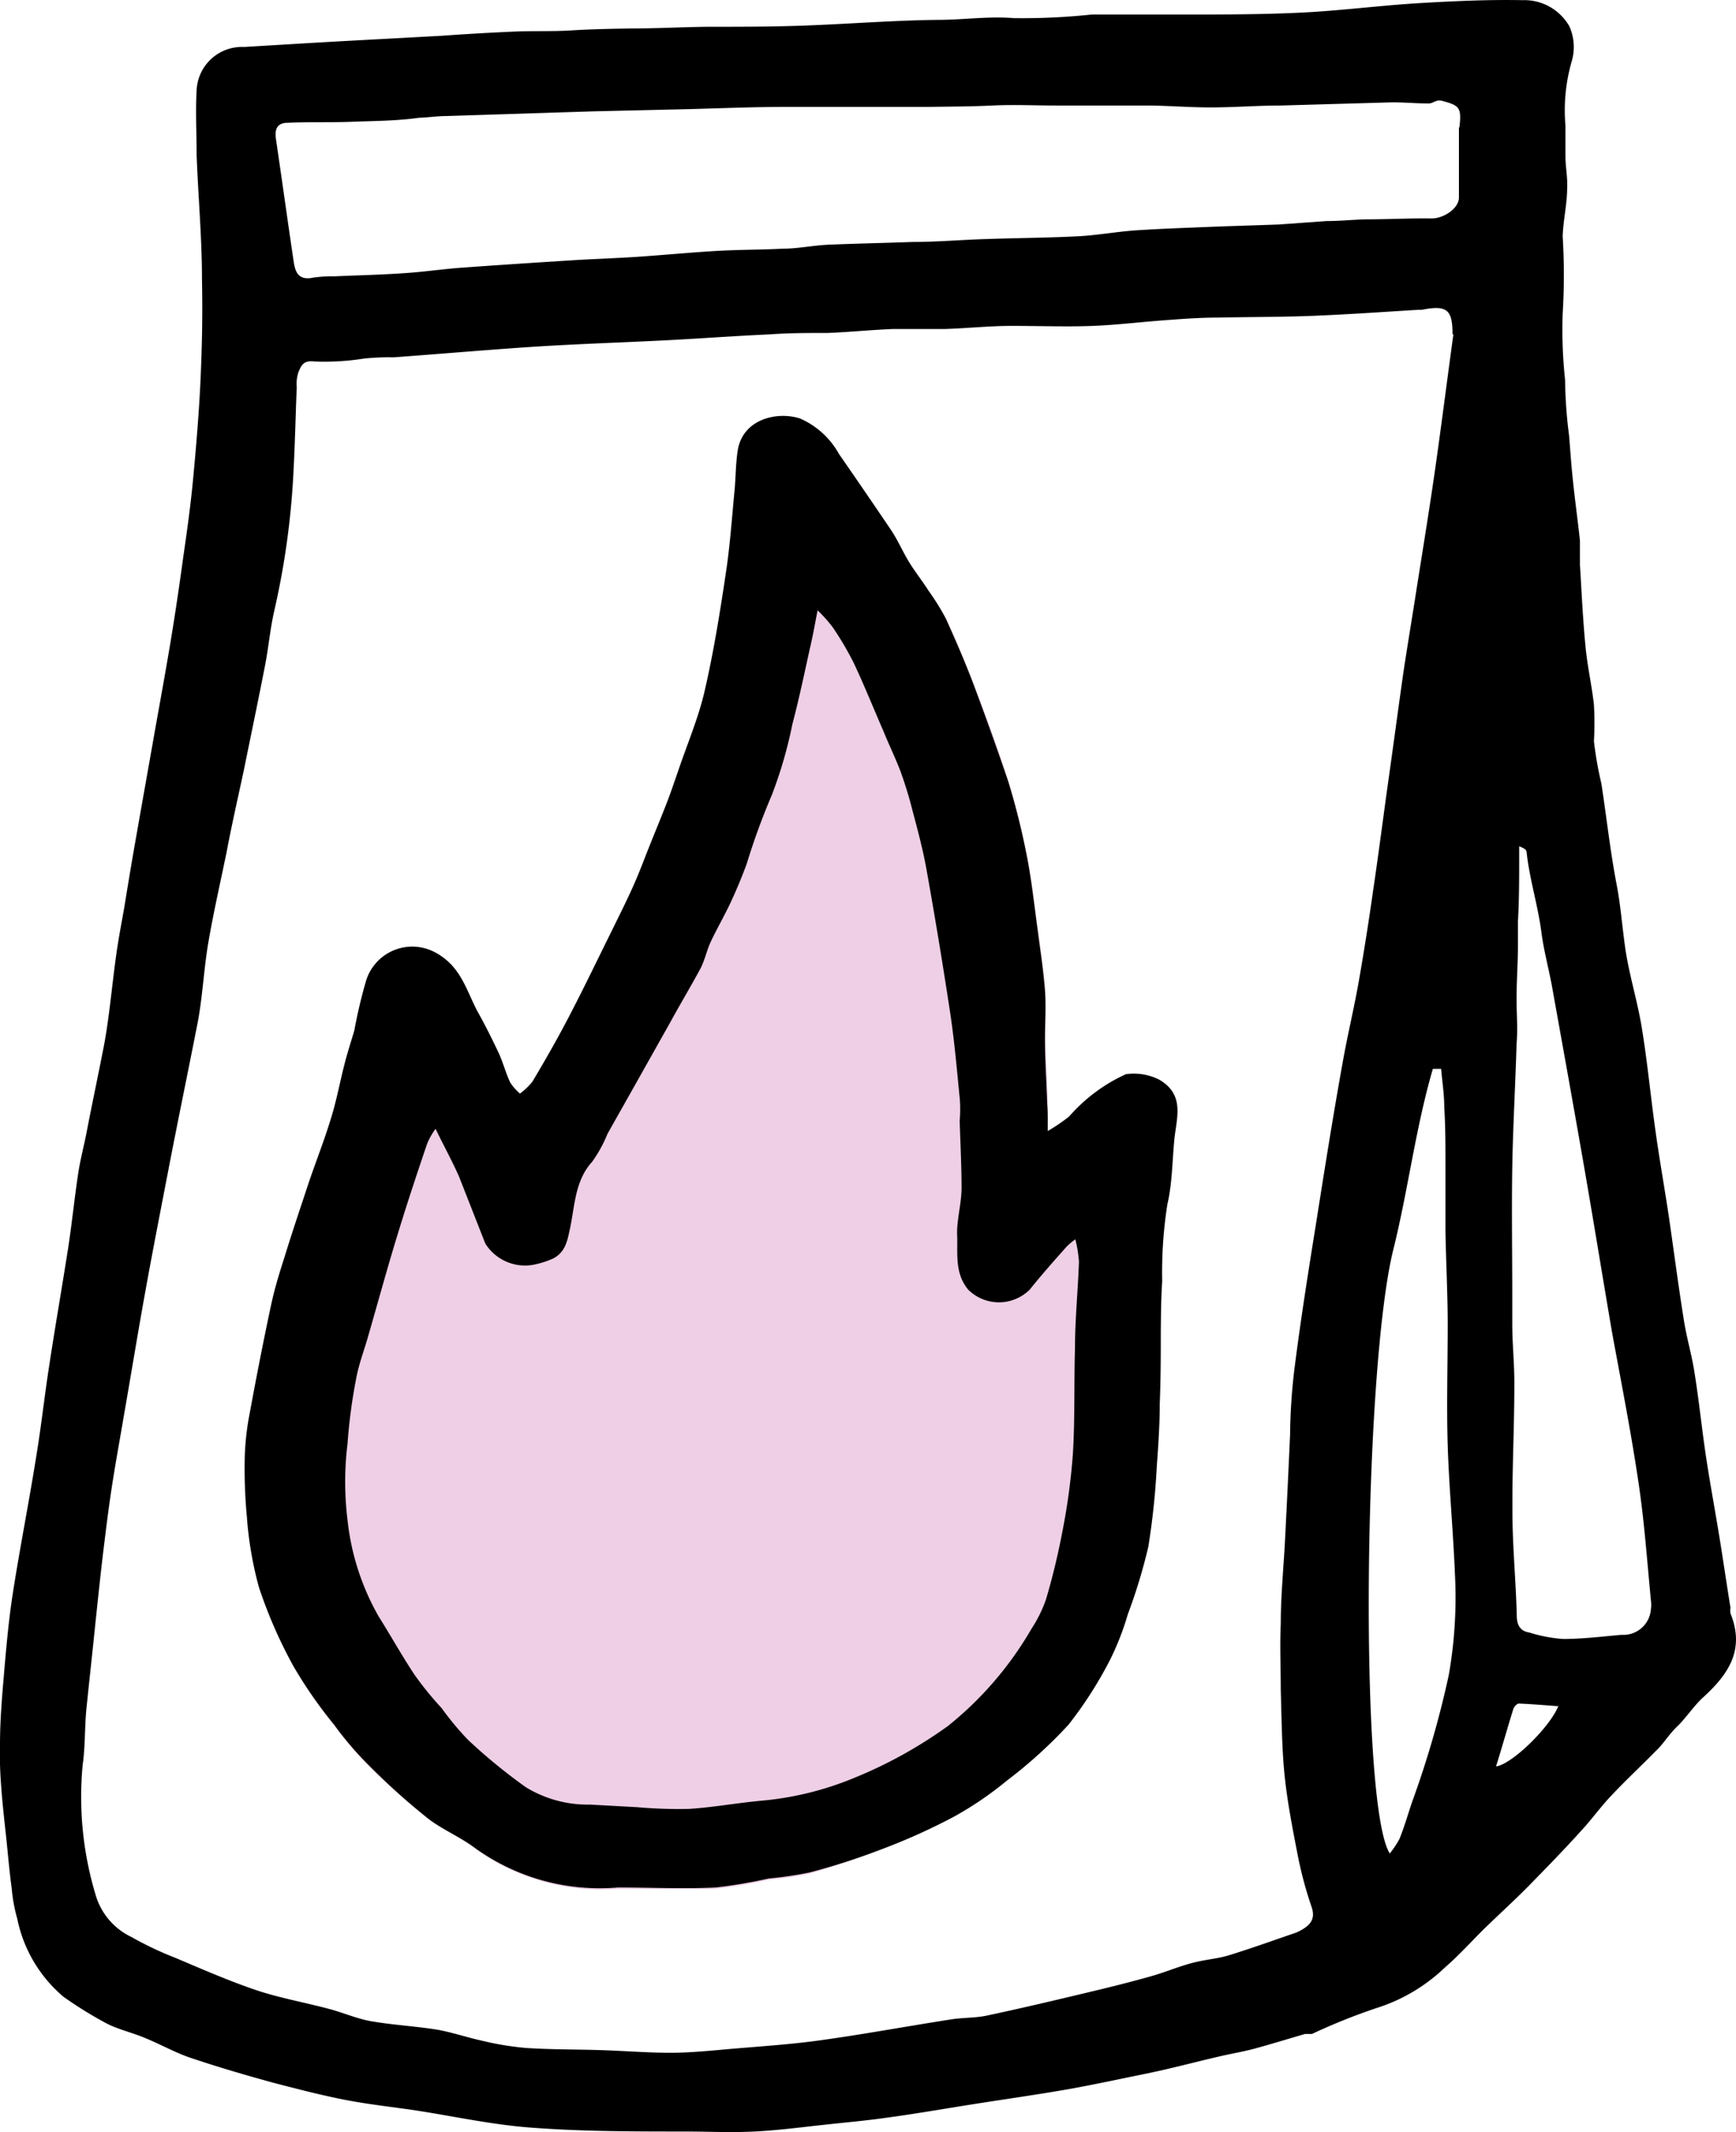
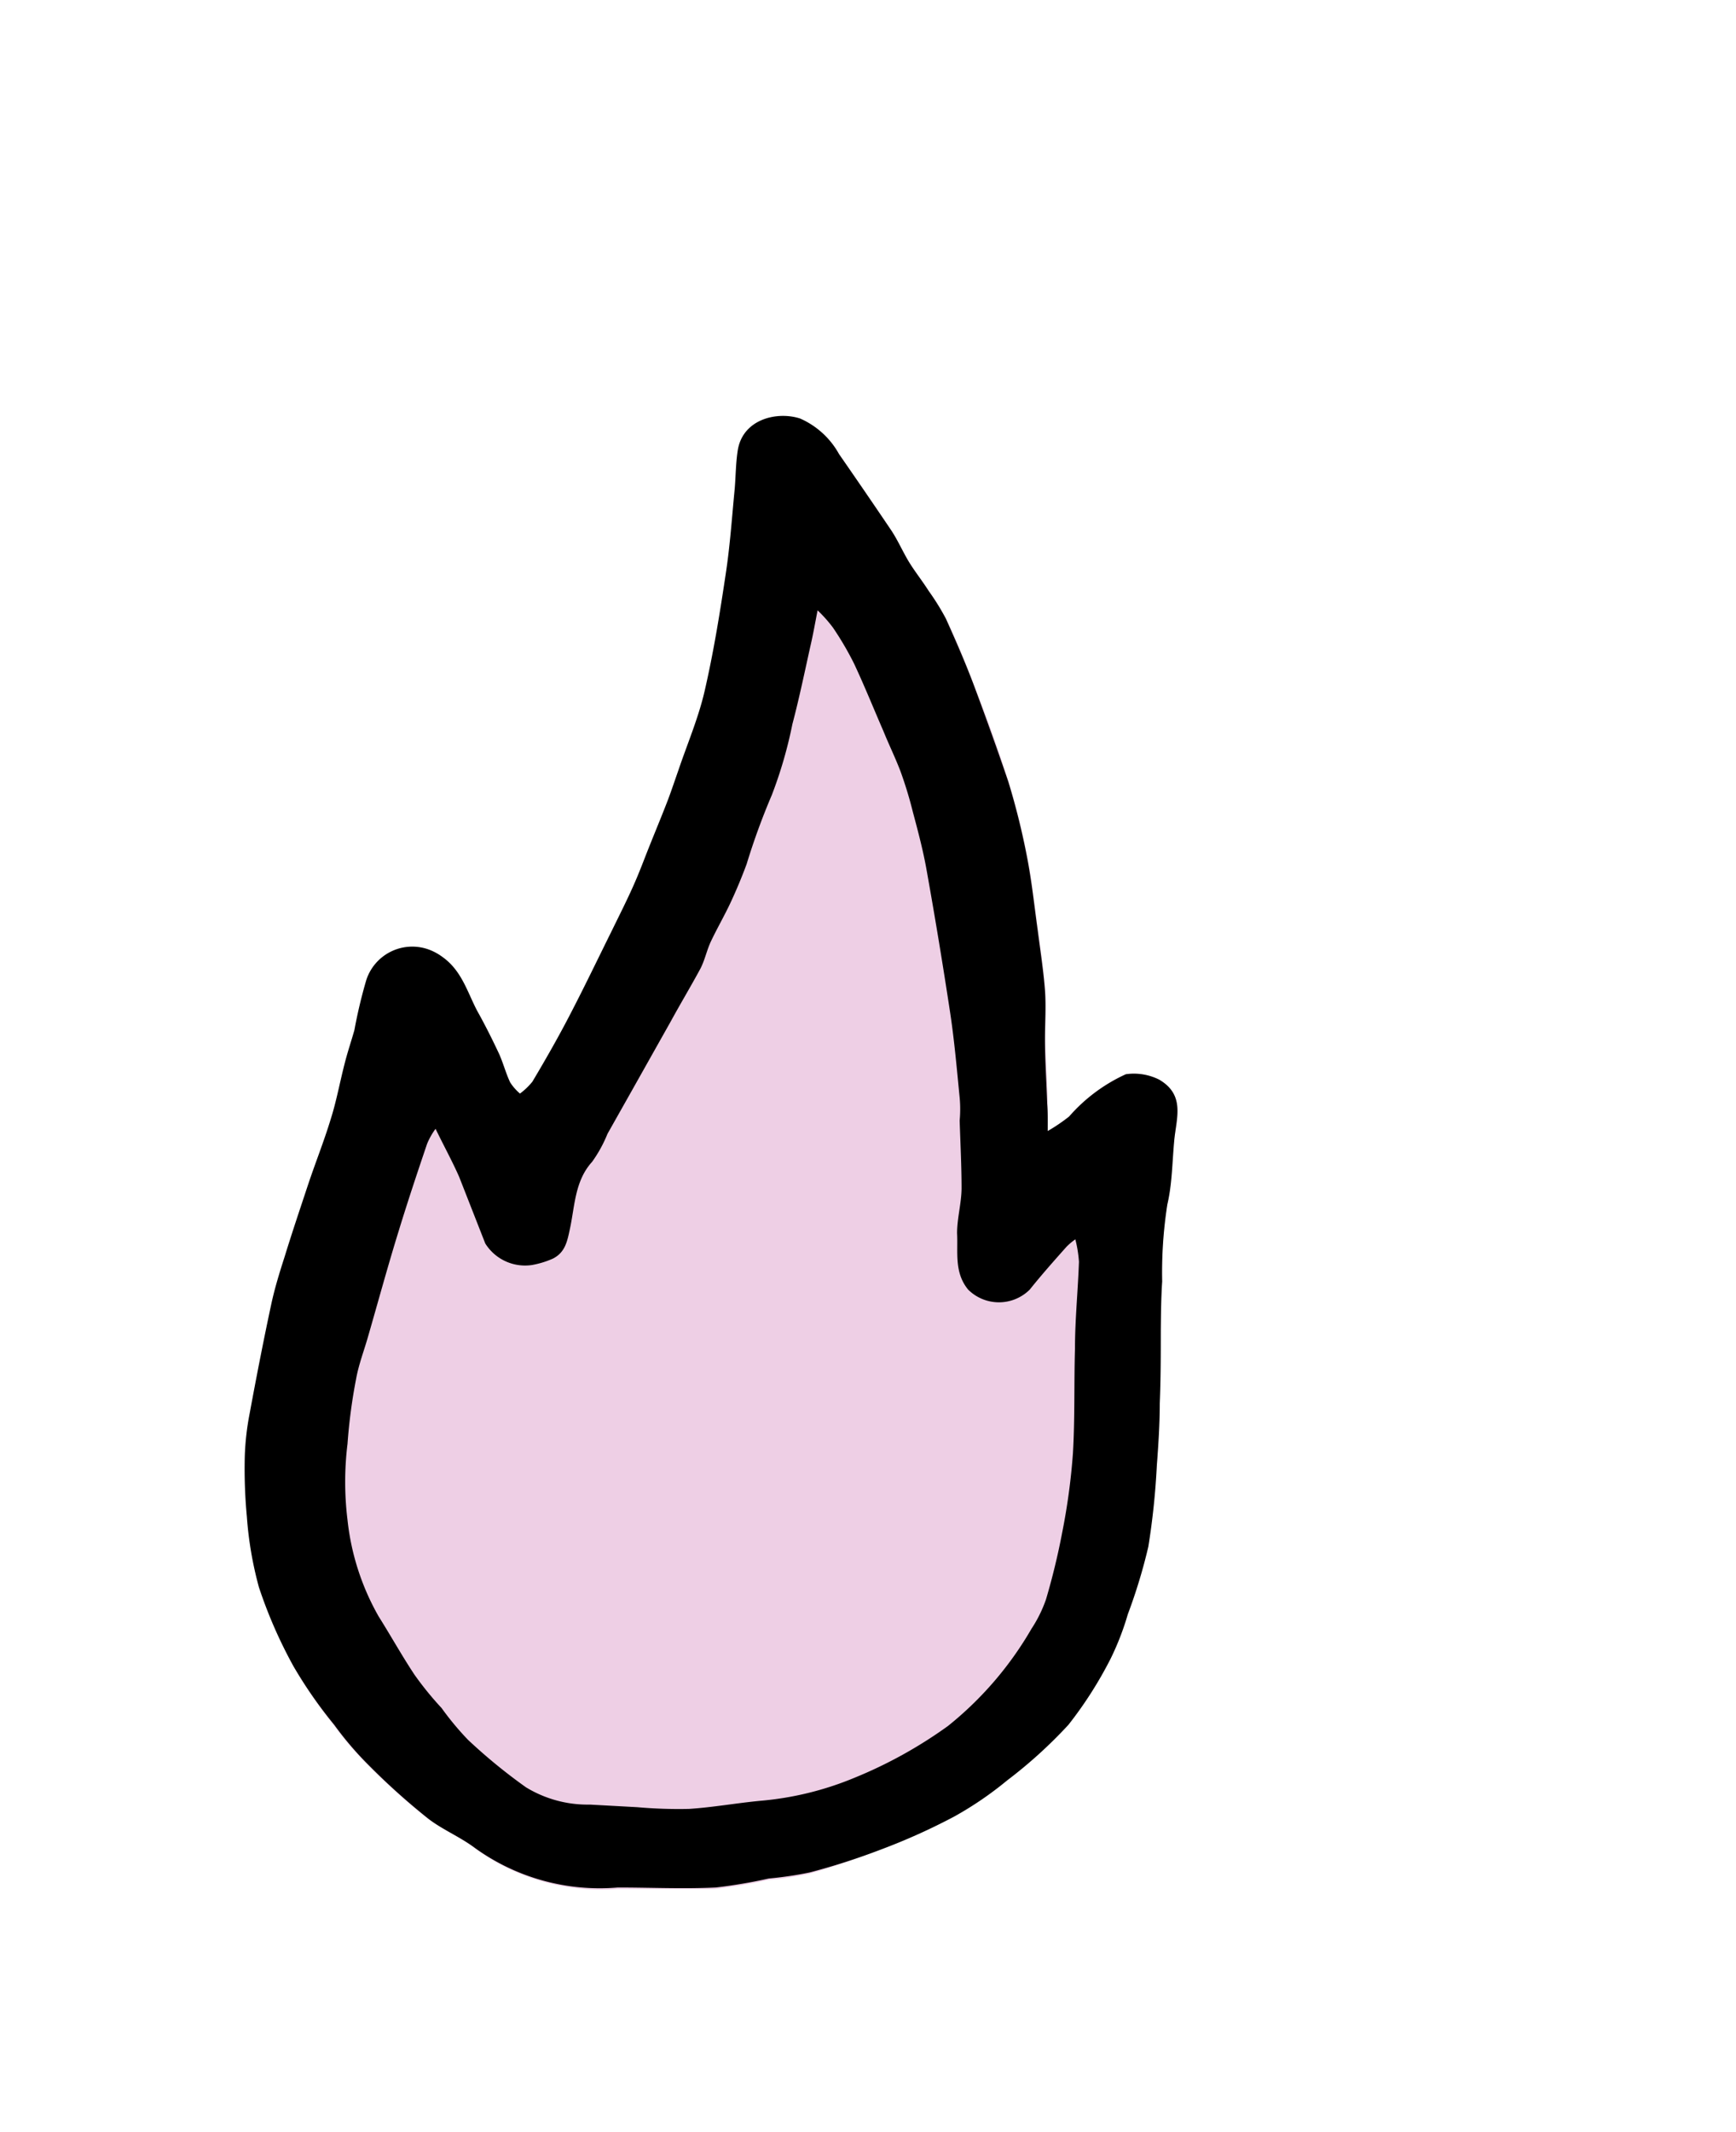
<svg xmlns="http://www.w3.org/2000/svg" viewBox="0 0 100.56 123.45">
-   <path d="m14.14 2.72c2.18-.13 4.43-.27 6.68-.39l4.8-.26c1.39-.1 2.76-.18 4.15-.24 1.11-.05 2.22 0 3.34-.07s2.24-.09 3.36-.11c1.49 0 3-.08 4.48-.1 1.8 0 3.6 0 5.4-.06 2.66-.09 5.32-.31 8-.34 1.46 0 2.89-.22 4.37-.1a38.16 38.16 0 0 0 4.53-.21h5.41c2.25 0 4.49 0 6.73-.11s4.46-.4 6.69-.54c2-.12 4.07-.22 6.1-.18a3 3 0 0 1 2.73 1.52 2.93 2.93 0 0 1 .14 2 10.21 10.21 0 0 0 -.37 3.73v1.79c0 .6.13 1.21.1 1.82 0 .94-.23 1.88-.26 2.82a37 37 0 0 1 0 4.47 27 27 0 0 0 .14 3.84 26.65 26.65 0 0 0 .23 3.21c.07.82.12 1.65.21 2.48.12 1.2.29 2.4.42 3.61v1.4c.1 1.6.17 3.21.33 4.81.11 1.11.36 2.2.48 3.3a18.57 18.57 0 0 1 0 2.11 21 21 0 0 0 .43 2.44c.3 1.94.51 3.9.88 5.83.22 1.13.31 2.26.46 3.38.2 1.66.73 3.27 1 4.92.33 2 .52 4.06.81 6.09.23 1.65.53 3.3.78 5 .29 2 .55 4 .86 5.92.16 1 .46 2 .61 3 .25 1.56.41 3.13.64 4.69s.54 3.21.8 4.81c.22 1.36.42 2.73.64 4.09a.92.92 0 0 0 0 .33c.85 2.1-.11 3.51-1.56 4.84-.56.5-1 1.2-1.52 1.7s-.79 1-1.22 1.4c-.87.89-1.79 1.74-2.64 2.65-.58.61-1.07 1.3-1.64 1.92-1 1.11-2.07 2.21-3.14 3.3-.77.78-1.58 1.52-2.37 2.28s-1.59 1.67-2.46 2.42a10.1 10.1 0 0 1 -3.89 2.32 34.75 34.75 0 0 0 -3.8 1.52h-.4c-1 .29-2 .6-3 .87-.65.17-1.32.28-2 .44-1.42.33-2.83.71-4.26 1s-3 .63-4.46.89c-1.83.32-3.68.58-5.52.87-1.65.26-3.3.55-5 .78-1.11.16-2.23.26-3.34.38-1.44.15-2.88.35-4.32.42s-2.65 0-4 0c-2.95 0-5.91 0-8.86-.22-2.26-.16-4.49-.65-6.74-1-1.36-.2-2.74-.35-4.09-.61s-2.81-.64-4.2-1c-1.6-.44-3.21-.91-4.78-1.44-.91-.31-1.75-.79-2.64-1.15-.73-.31-1.52-.48-2.22-.84a23.47 23.47 0 0 1 -2.49-1.54 8 8 0 0 1 -2.68-4.52 9.35 9.35 0 0 1 -.32-1.74c-.11-.82-.19-1.65-.27-2.47-.12-1.19-.27-2.38-.35-3.58a22.85 22.85 0 0 1 -.06-2.31c0-1.27.1-2.55.21-3.83.14-1.64.28-3.28.53-4.9.41-2.63.93-5.25 1.35-7.88.29-1.74.48-3.5.75-5.25.35-2.3.75-4.59 1.11-6.89.22-1.45.37-2.92.59-4.37.12-.77.32-1.52.47-2.28.32-1.68.68-3.35 1-5s.48-3.62.74-5.43c.12-.84.28-1.68.43-2.52.23-1.4.46-2.81.71-4.21.35-2 .71-4 1.06-6 .31-1.74.63-3.48.92-5.22s.52-3.32.75-5c.21-1.44.41-2.87.55-4.32.19-2 .36-4 .45-6s.12-3.81.08-5.72c0-2.4-.22-4.8-.31-7.2 0-1.26-.07-2.52 0-3.77a2.63 2.63 0 0 1 2.75-2.49zm70 16.64c0-1.44-.32-1.71-1.79-1.42h-.21c-2 .12-4.1.27-6.15.35-1.82.07-3.64.06-5.45.1-.92 0-1.84.06-2.76.13-1.49.1-3 .29-4.46.35s-3.15 0-4.72 0c-1.29 0-2.58.14-3.87.18h-3c-1.27.05-2.53.18-3.8.23-1.11 0-2.23 0-3.34.08-2 .09-4 .24-5.94.34-2.54.13-5.08.21-7.62.37-2.75.18-5.49.42-8.23.62a13.89 13.89 0 0 0 -1.7.07 14.76 14.76 0 0 1 -2.89.17c-.65-.08-.76.25-.92.61a2.17 2.17 0 0 0 -.1.88c-.07 1.63-.1 3.27-.19 4.89a46 46 0 0 1 -1.1 8c-.25 1.07-.34 2.17-.55 3.24-.39 2-.81 4-1.23 6.07-.34 1.58-.7 3.16-1 4.75-.36 1.75-.76 3.49-1.06 5.25-.25 1.49-.32 3-.59 4.49-.56 2.86-1.16 5.74-1.71 8.6-.46 2.39-.93 4.78-1.36 7.17s-.83 4.83-1.25 7.24c-.22 1.3-.46 2.6-.66 3.9s-.34 2.45-.49 3.67c-.17 1.39-.31 2.77-.46 4.16-.17 1.69-.36 3.38-.54 5.15-.1 1.06-.06 2.14-.21 3.18a19.65 19.65 0 0 0 .74 7.51 3.91 3.91 0 0 0 2.07 2.46 19.82 19.82 0 0 0 2.55 1.21c1.56.66 3.11 1.34 4.71 1.88 1.35.45 2.77.7 4.16 1.07.82.21 1.62.57 2.46.72 1.26.22 2.56.29 3.83.49.86.15 1.7.44 2.56.63a17.36 17.36 0 0 0 2.58.43c1.48.1 3 .08 4.45.13s2.63.15 3.94.15c1.15 0 2.3-.12 3.45-.22 1.74-.15 3.48-.26 5.21-.5 2.54-.35 5.06-.82 7.58-1.21.69-.11 1.4-.08 2.07-.22 1.84-.39 3.67-.82 5.51-1.26 1.31-.31 2.63-.63 3.94-1 .81-.22 1.6-.56 2.42-.78s1.45-.24 2.15-.45c1.3-.4 2.57-.86 3.86-1.3a1.87 1.87 0 0 0 .32-.15c.55-.3.87-.66.62-1.37a22.75 22.75 0 0 1 -.79-2.94c-.3-1.55-.61-3.11-.77-4.68s-.17-3.29-.22-4.93c0-1.28-.06-2.55 0-3.82 0-1.71.18-3.41.26-5.12q.15-2.92.28-5.85a34 34 0 0 1 .27-3.94c.35-2.74.78-5.46 1.22-8.19.5-3.17 1-6.33 1.57-9.49.27-1.51.63-3 .9-4.51q.47-2.67.85-5.37c.29-1.94.54-3.89.81-5.84.32-2.25.62-4.51.94-6.76.25-1.66.53-3.32.79-5 .38-2.4.77-4.79 1.11-7.2s.66-4.94 1-7.4zm.4-12c.13-1.14 0-1.25-1-1.52-.37-.1-.52.17-.81.15-.75 0-1.51-.08-2.26-.06l-6.28.18c-1.35 0-2.71.11-4.06.11-1.16 0-2.32-.09-3.48-.11h-5.47c-1.23 0-2.46-.06-3.69 0s-2.48.06-3.68.08h-8.27c-1.89 0-3.79.08-5.69.13l-5.57.13-8.44.27c-.52 0-1 .08-1.57.1-1.27.18-2.57.18-3.85.23s-2.5 0-3.75.06c-.63 0-.76.38-.69.91.34 2.31.66 4.62 1 6.92.09.59.15 1.34 1.14 1.14a7.57 7.57 0 0 1 1.26-.08c1.35-.06 2.7-.09 4-.18 1.13-.07 2.25-.24 3.37-.32 2.19-.16 4.38-.3 6.57-.44 1.2-.07 2.4-.11 3.61-.19 1.47-.1 2.93-.24 4.4-.33s2.63-.07 4-.14c.88 0 1.76-.19 2.65-.23 1.63-.07 3.26-.1 4.88-.16 1.45 0 2.88-.13 4.32-.17 1.77-.06 3.53-.07 5.29-.16 1.1-.06 2.19-.26 3.29-.34 1.67-.11 3.33-.16 5-.23l3.3-.11 2.78-.2c.76 0 1.53-.08 2.3-.1 1.26 0 2.53-.07 3.79-.05.66 0 1.55-.54 1.58-1.19 0-1.37 0-2.72 0-4.07zm3.46 41.64v.6c0 1.25 0 2.5-.07 3.74v1.3c0 1-.07 2-.08 3s.08 1.87 0 2.8c-.07 2.38-.21 4.77-.25 7.16s0 5 0 7.45v1.6c0 1.18.13 2.36.12 3.54 0 2.45-.13 4.89-.11 7.34 0 2 .2 4 .25 6 0 .58.21.92.74 1a8.53 8.53 0 0 0 1.94.37c1.13 0 2.26-.14 3.39-.24a1.6 1.6 0 0 0 1.7-1.47 1.87 1.87 0 0 0 0-.53c-.22-2.28-.38-4.57-.72-6.83-.43-2.91-1-5.79-1.53-8.68-.57-3.34-1.11-6.68-1.69-10s-1.2-6.77-1.81-10.15c-.19-1-.46-2-.59-3-.2-1.57-.69-3.08-.86-4.66-.01-.17-.2-.24-.43-.34zm-7.53 58.36a5.34 5.34 0 0 0 .6-.89c.28-.7.49-1.43.73-2.14a56.31 56.31 0 0 0 2.12-7.33 25.87 25.87 0 0 0 .36-5.83c-.1-2.49-.34-5-.42-7.48-.07-2.32 0-4.65 0-7 0-1.8-.1-3.61-.13-5.41v-3.74c0-1.23 0-2.31-.07-3.46 0-.73-.12-1.46-.18-2.19h-.48c-1 3.42-1.43 7-2.28 10.42-1.73 6.9-2 32.18-.22 35zm9.76-8.57c-.81-.06-1.53-.12-2.25-.15-.11 0-.28.19-.32.32-.34 1.09-.65 2.2-1 3.32.92-.12 3.13-2.28 3.61-3.5z" />
  <path d="m60.69 65.49v-1.49c0-1.25-.1-2.5-.13-3.75v-2.86c-.09-1.16-.27-2.32-.42-3.48-.2-1.43-.35-2.88-.63-4.3a42.19 42.19 0 0 0 -1.07-4.3c-.59-1.89-1.26-3.75-2-5.6-.49-1.3-1-2.58-1.62-3.85a14 14 0 0 0 -1-1.61c-.38-.6-.81-1.16-1.19-1.76s-.64-1.22-1-1.78q-1.5-2.22-3-4.38a4.76 4.76 0 0 0 -2.26-2.06c-1.32-.43-3.32 0-3.61 1.91-.11.72-.11 1.45-.17 2.18-.16 1.64-.27 3.3-.52 4.93-.34 2.28-.71 4.57-1.23 6.82-.36 1.55-1 3-1.51 4.55-.2.57-.39 1.14-.6 1.7-.36.94-.75 1.87-1.12 2.8-.3.75-.58 1.5-.91 2.24s-.8 1.68-1.21 2.52c-.79 1.59-1.56 3.2-2.38 4.78-.71 1.34-1.46 2.65-2.24 4a3.92 3.92 0 0 1 -.72.69 2.93 2.93 0 0 1 -.57-.65c-.25-.53-.4-1.11-.64-1.65-.4-.85-.82-1.69-1.28-2.51-.59-1.08-.91-2.31-2-3.1a2.8 2.8 0 0 0 -3.94.51 2.55 2.55 0 0 0 -.41.74 28.44 28.44 0 0 0 -.69 2.9c-.18.69-.41 1.36-.58 2-.27 1-.47 2.12-.79 3.15-.4 1.32-.9 2.61-1.35 3.91s-.91 2.72-1.33 4.09c-.29.9-.57 1.81-.77 2.74-.45 2.1-.86 4.21-1.25 6.32a15.58 15.58 0 0 0 -.28 2.45 29.58 29.58 0 0 0 .12 3.52 21.08 21.08 0 0 0 .7 4.09 27.73 27.73 0 0 0 1.91 4.58 26.56 26.56 0 0 0 2.31 3.38 19.31 19.31 0 0 0 2 2.34 39.54 39.54 0 0 0 3.33 3c.87.68 1.93 1.12 2.82 1.79a12.33 12.33 0 0 0 8.26 2.39h5.68a29.37 29.37 0 0 0 3.07-.52 21.5 21.5 0 0 0 2.37-.35 41.86 41.86 0 0 0 4.16-1.43 35.93 35.93 0 0 0 4.2-1.89 20.16 20.16 0 0 0 3.08-2.1 27.09 27.09 0 0 0 3.55-3.22 23.13 23.13 0 0 0 2.44-3.82 15.83 15.83 0 0 0 1-2.58 31.6 31.6 0 0 0 1.19-3.92 45.91 45.91 0 0 0 .54-4.68c.09-1.2.14-2.41.17-3.61 0-1.42 0-2.84.06-4.26 0-.93 0-1.87.08-2.8a25.59 25.59 0 0 1 .3-4.46c.28-1.2.24-2.47.4-3.71s.65-2.63-.88-3.52a3.28 3.28 0 0 0 -1.92-.31 9.68 9.68 0 0 0 -3.29 2.45 10.38 10.38 0 0 1 -1.23.84z" fill="#eecfe5" />
  <path d="m60.69 65.49a10.38 10.38 0 0 0 1.24-.84 9.68 9.68 0 0 1 3.29-2.45 3.28 3.28 0 0 1 1.92.31c1.53.89 1 2.22.88 3.52s-.12 2.51-.4 3.71a25.59 25.59 0 0 0 -.3 4.46c-.06.93-.07 1.87-.08 2.8 0 1.42 0 2.84-.06 4.26 0 1.2-.08 2.41-.17 3.61a43.15 43.15 0 0 1 -.49 4.68 31.6 31.6 0 0 1 -1.19 3.92 15.83 15.83 0 0 1 -1 2.58 23.13 23.13 0 0 1 -2.44 3.82 27.09 27.09 0 0 1 -3.55 3.22 20.16 20.16 0 0 1 -3.08 2.1 35.93 35.93 0 0 1 -4.2 1.89 40.3 40.3 0 0 1 -4.16 1.34 21.5 21.5 0 0 1 -2.37.35 29.37 29.37 0 0 1 -3.07.52c-1.89.09-3.78 0-5.67 0a12.36 12.36 0 0 1 -8.28-2.29c-.89-.67-2-1.11-2.82-1.79a39.54 39.54 0 0 1 -3.33-3 19.31 19.31 0 0 1 -2-2.34 26 26 0 0 1 -2.36-3.39 27.07 27.07 0 0 1 -2-4.57 21.08 21.08 0 0 1 -.7-4.09 29.58 29.58 0 0 1 -.12-3.52 15.58 15.58 0 0 1 .28-2.45c.39-2.11.8-4.22 1.25-6.32.2-.93.48-1.84.77-2.74.42-1.37.88-2.73 1.33-4.09s.95-2.59 1.35-3.91c.32-1 .52-2.1.79-3.15.17-.69.4-1.36.58-2a28.44 28.44 0 0 1 .69-2.9 2.8 2.8 0 0 1 3.67-1.74 3.16 3.16 0 0 1 .74.41c1.11.79 1.43 2 2 3.1.46.82.88 1.66 1.28 2.51.24.54.39 1.12.64 1.65a2.93 2.93 0 0 0 .57.65 3.92 3.92 0 0 0 .72-.69c.78-1.31 1.53-2.62 2.24-4 .82-1.58 1.59-3.19 2.38-4.78.41-.84.83-1.67 1.21-2.52s.61-1.49.91-2.24c.37-.93.76-1.86 1.12-2.8.21-.56.4-1.13.6-1.7.51-1.51 1.15-3 1.51-4.55.52-2.25.89-4.54 1.23-6.82.25-1.63.36-3.29.52-4.93.06-.73.06-1.46.17-2.18.27-1.84 2.27-2.31 3.61-1.88a4.76 4.76 0 0 1 2.26 2.06q1.5 2.16 3 4.38c.38.56.66 1.2 1 1.78s.81 1.16 1.19 1.76a14 14 0 0 1 1 1.61c.57 1.27 1.13 2.55 1.62 3.85.69 1.85 1.36 3.71 2 5.6a42.19 42.19 0 0 1 1.07 4.3c.28 1.42.43 2.87.63 4.3.15 1.16.33 2.32.42 3.48.07.94 0 1.88 0 2.81 0 1.25.09 2.5.13 3.75.04.47.03.9.03 1.58zm-34.09 2.66c-.39-.89-.87-1.76-1.37-2.79a4.14 4.14 0 0 0 -.49.87c-.57 1.68-1.13 3.36-1.65 5.06-.62 2-1.18 4.06-1.77 6.1-.23.81-.54 1.61-.69 2.44a31.61 31.61 0 0 0 -.5 3.77 18.07 18.07 0 0 0 0 4.41 14.36 14.36 0 0 0 1.8 5.58c.7 1.11 1.35 2.28 2.08 3.38a18.68 18.68 0 0 0 1.57 1.93 16.77 16.77 0 0 0 1.53 1.84 31.71 31.71 0 0 0 3.36 2.75 6.86 6.86 0 0 0 3.7 1l2.74.15a27.26 27.26 0 0 0 3 .1c1.39-.09 2.76-.34 4.14-.47a18.22 18.22 0 0 0 5.44-1.33 26.07 26.07 0 0 0 5.42-3 20.1 20.1 0 0 0 4.84-5.63 7.69 7.69 0 0 0 .84-1.7 39.85 39.85 0 0 0 .94-3.88 37.16 37.16 0 0 0 .62-4.57c.12-2 .06-4.07.12-6.1 0-1.65.17-3.3.23-5a7.19 7.19 0 0 0 -.21-1.3 3.67 3.67 0 0 0 -.52.44c-.72.81-1.44 1.62-2.12 2.47a2.53 2.53 0 0 1 -3.57 0c-.82-1-.58-2.17-.64-3.27 0-.85.25-1.72.26-2.58 0-1.32-.07-2.63-.11-3.94a7.27 7.27 0 0 0 0-1.32c-.16-1.62-.3-3.24-.54-4.85q-.63-4.16-1.37-8.3c-.2-1.14-.5-2.27-.8-3.39a23.59 23.59 0 0 0 -.7-2.31c-.3-.8-.68-1.57-1-2.36-.57-1.31-1.1-2.63-1.71-3.93a18 18 0 0 0 -1.22-2.08 8 8 0 0 0 -.89-1c-.15.77-.25 1.34-.38 1.91-.35 1.56-.67 3.13-1.08 4.68a25.32 25.32 0 0 1 -1.19 4.1 39.77 39.77 0 0 0 -1.46 4c-.28.76-.59 1.5-.93 2.23s-.78 1.49-1.14 2.25c-.24.51-.35 1.08-.61 1.58-.54 1-1.14 2-1.72 3.06l-2.25 4-1.41 2.5a7.74 7.74 0 0 1 -.89 1.62c-1 1.1-1 2.54-1.28 3.85-.16.76-.28 1.4-1 1.76a5.21 5.21 0 0 1 -1.22.37 2.72 2.72 0 0 1 -2.69-1.25" />
</svg>